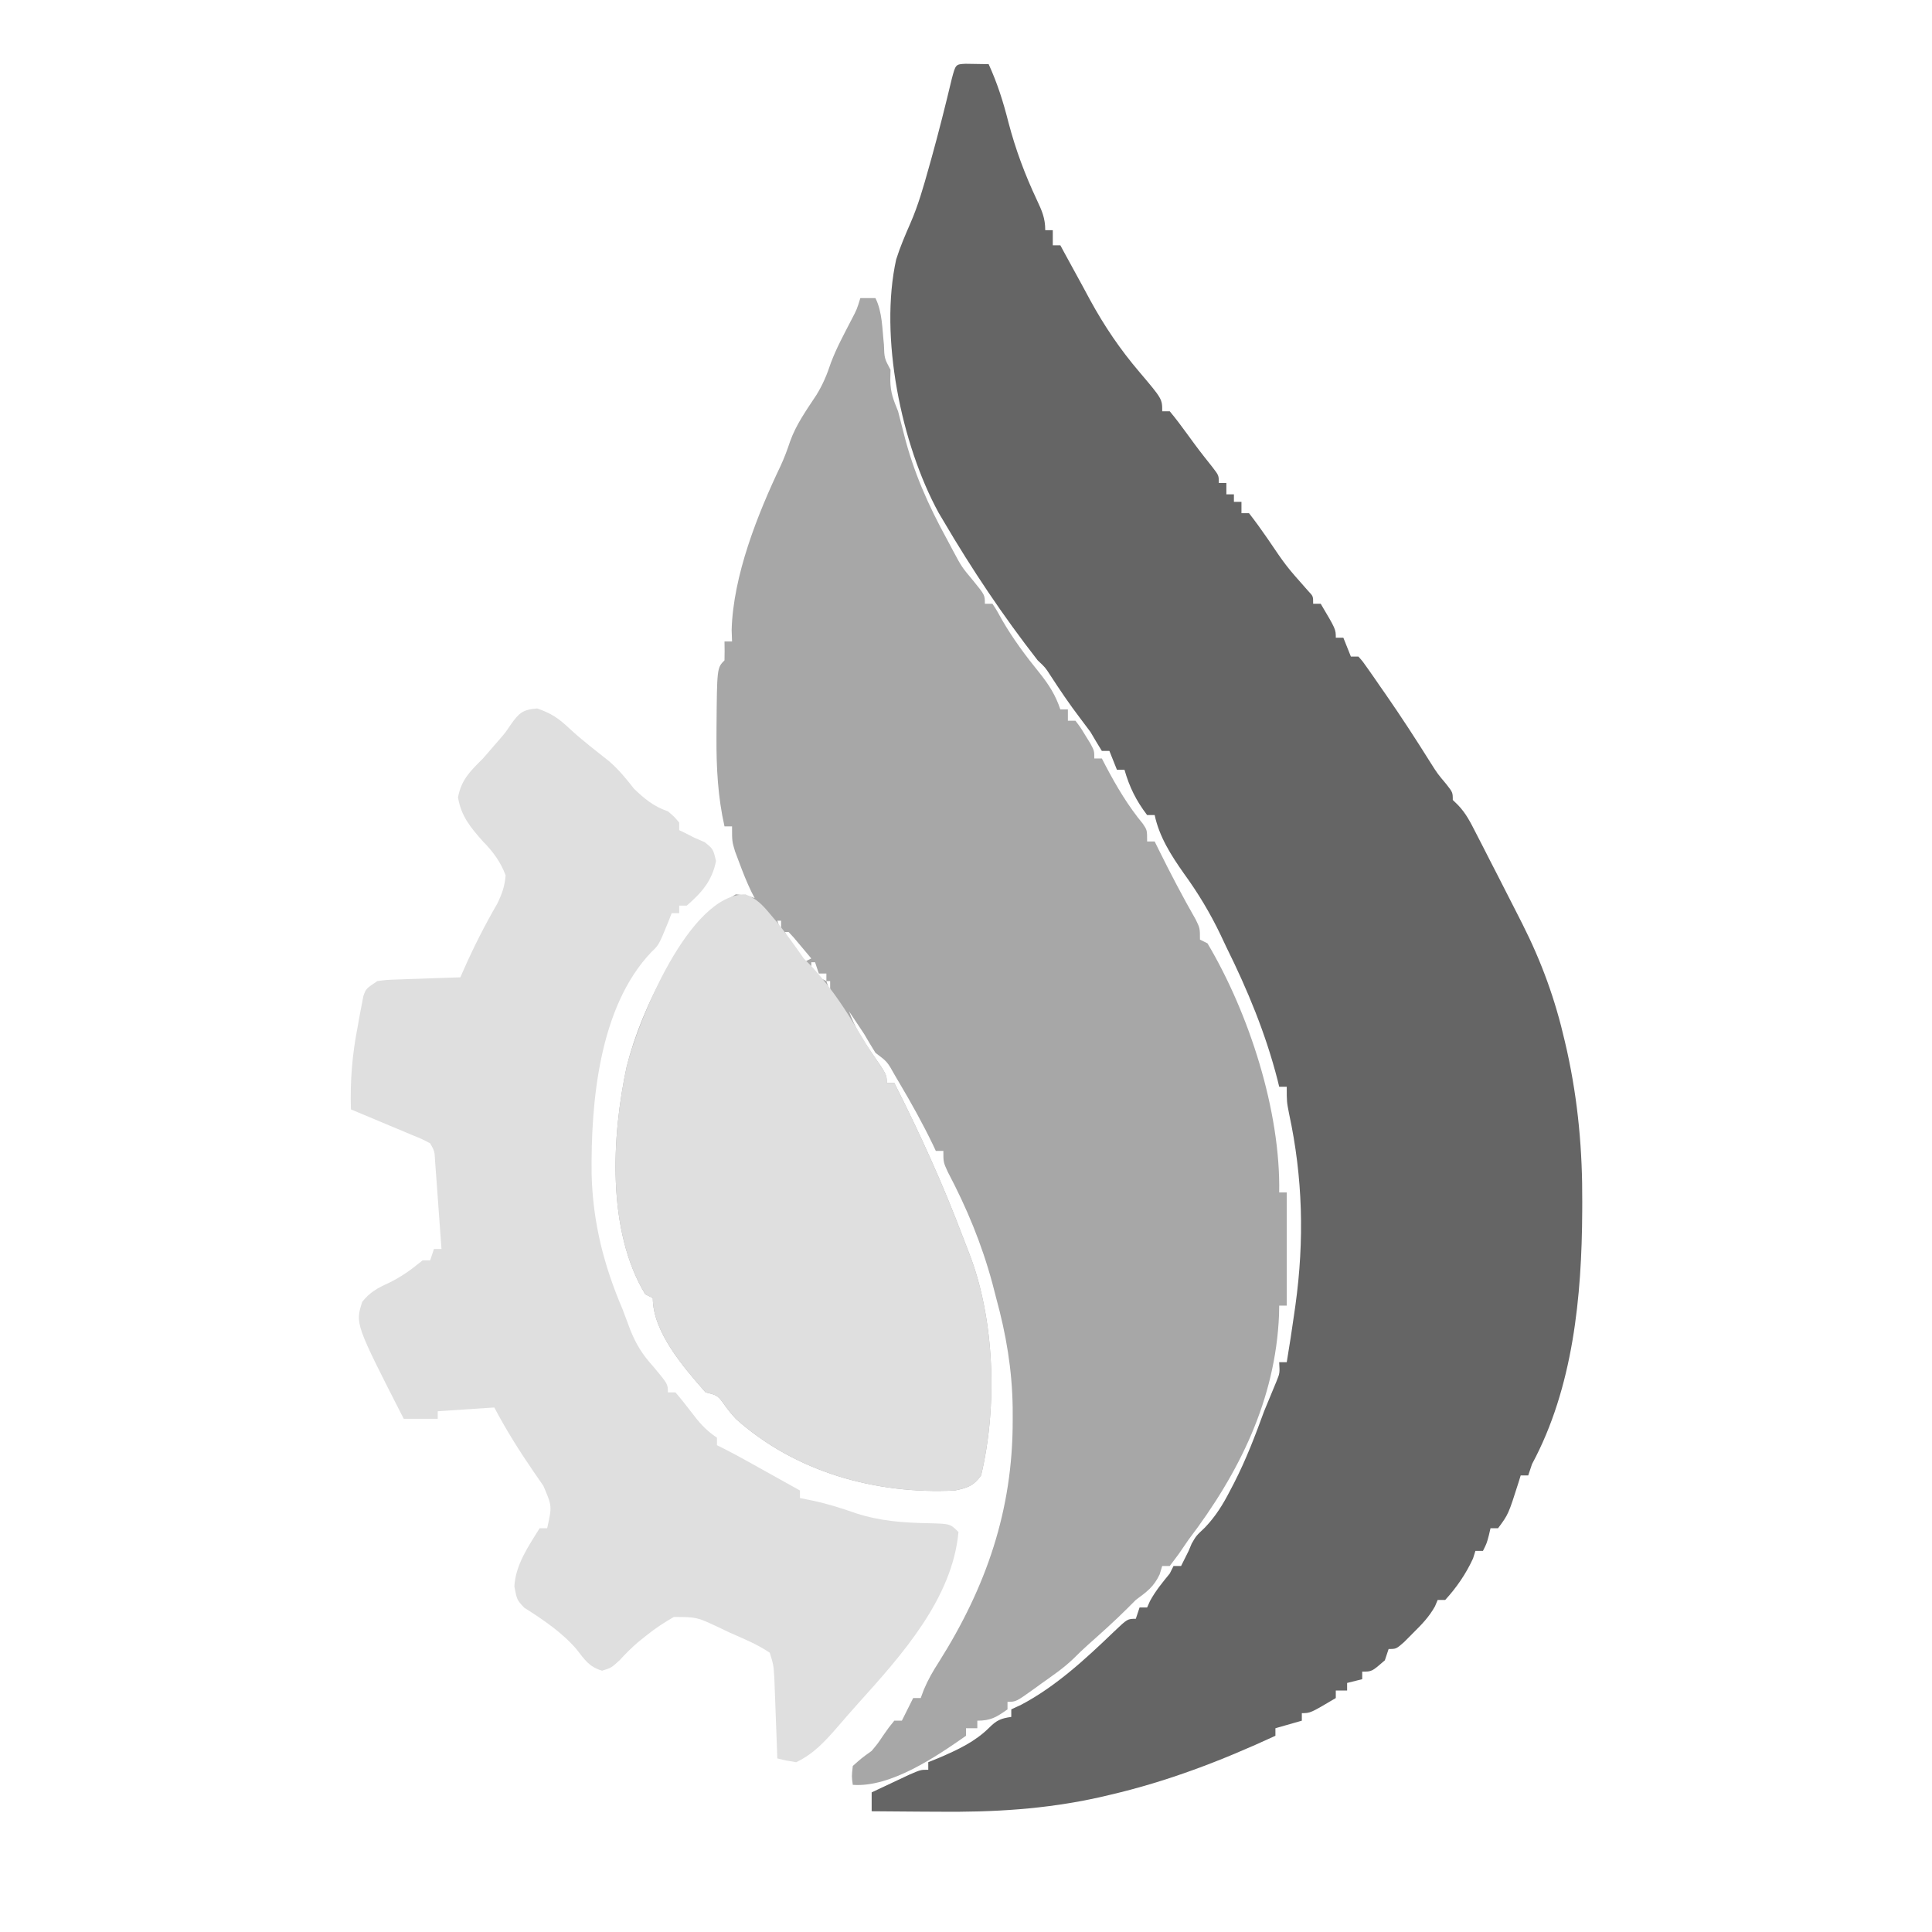
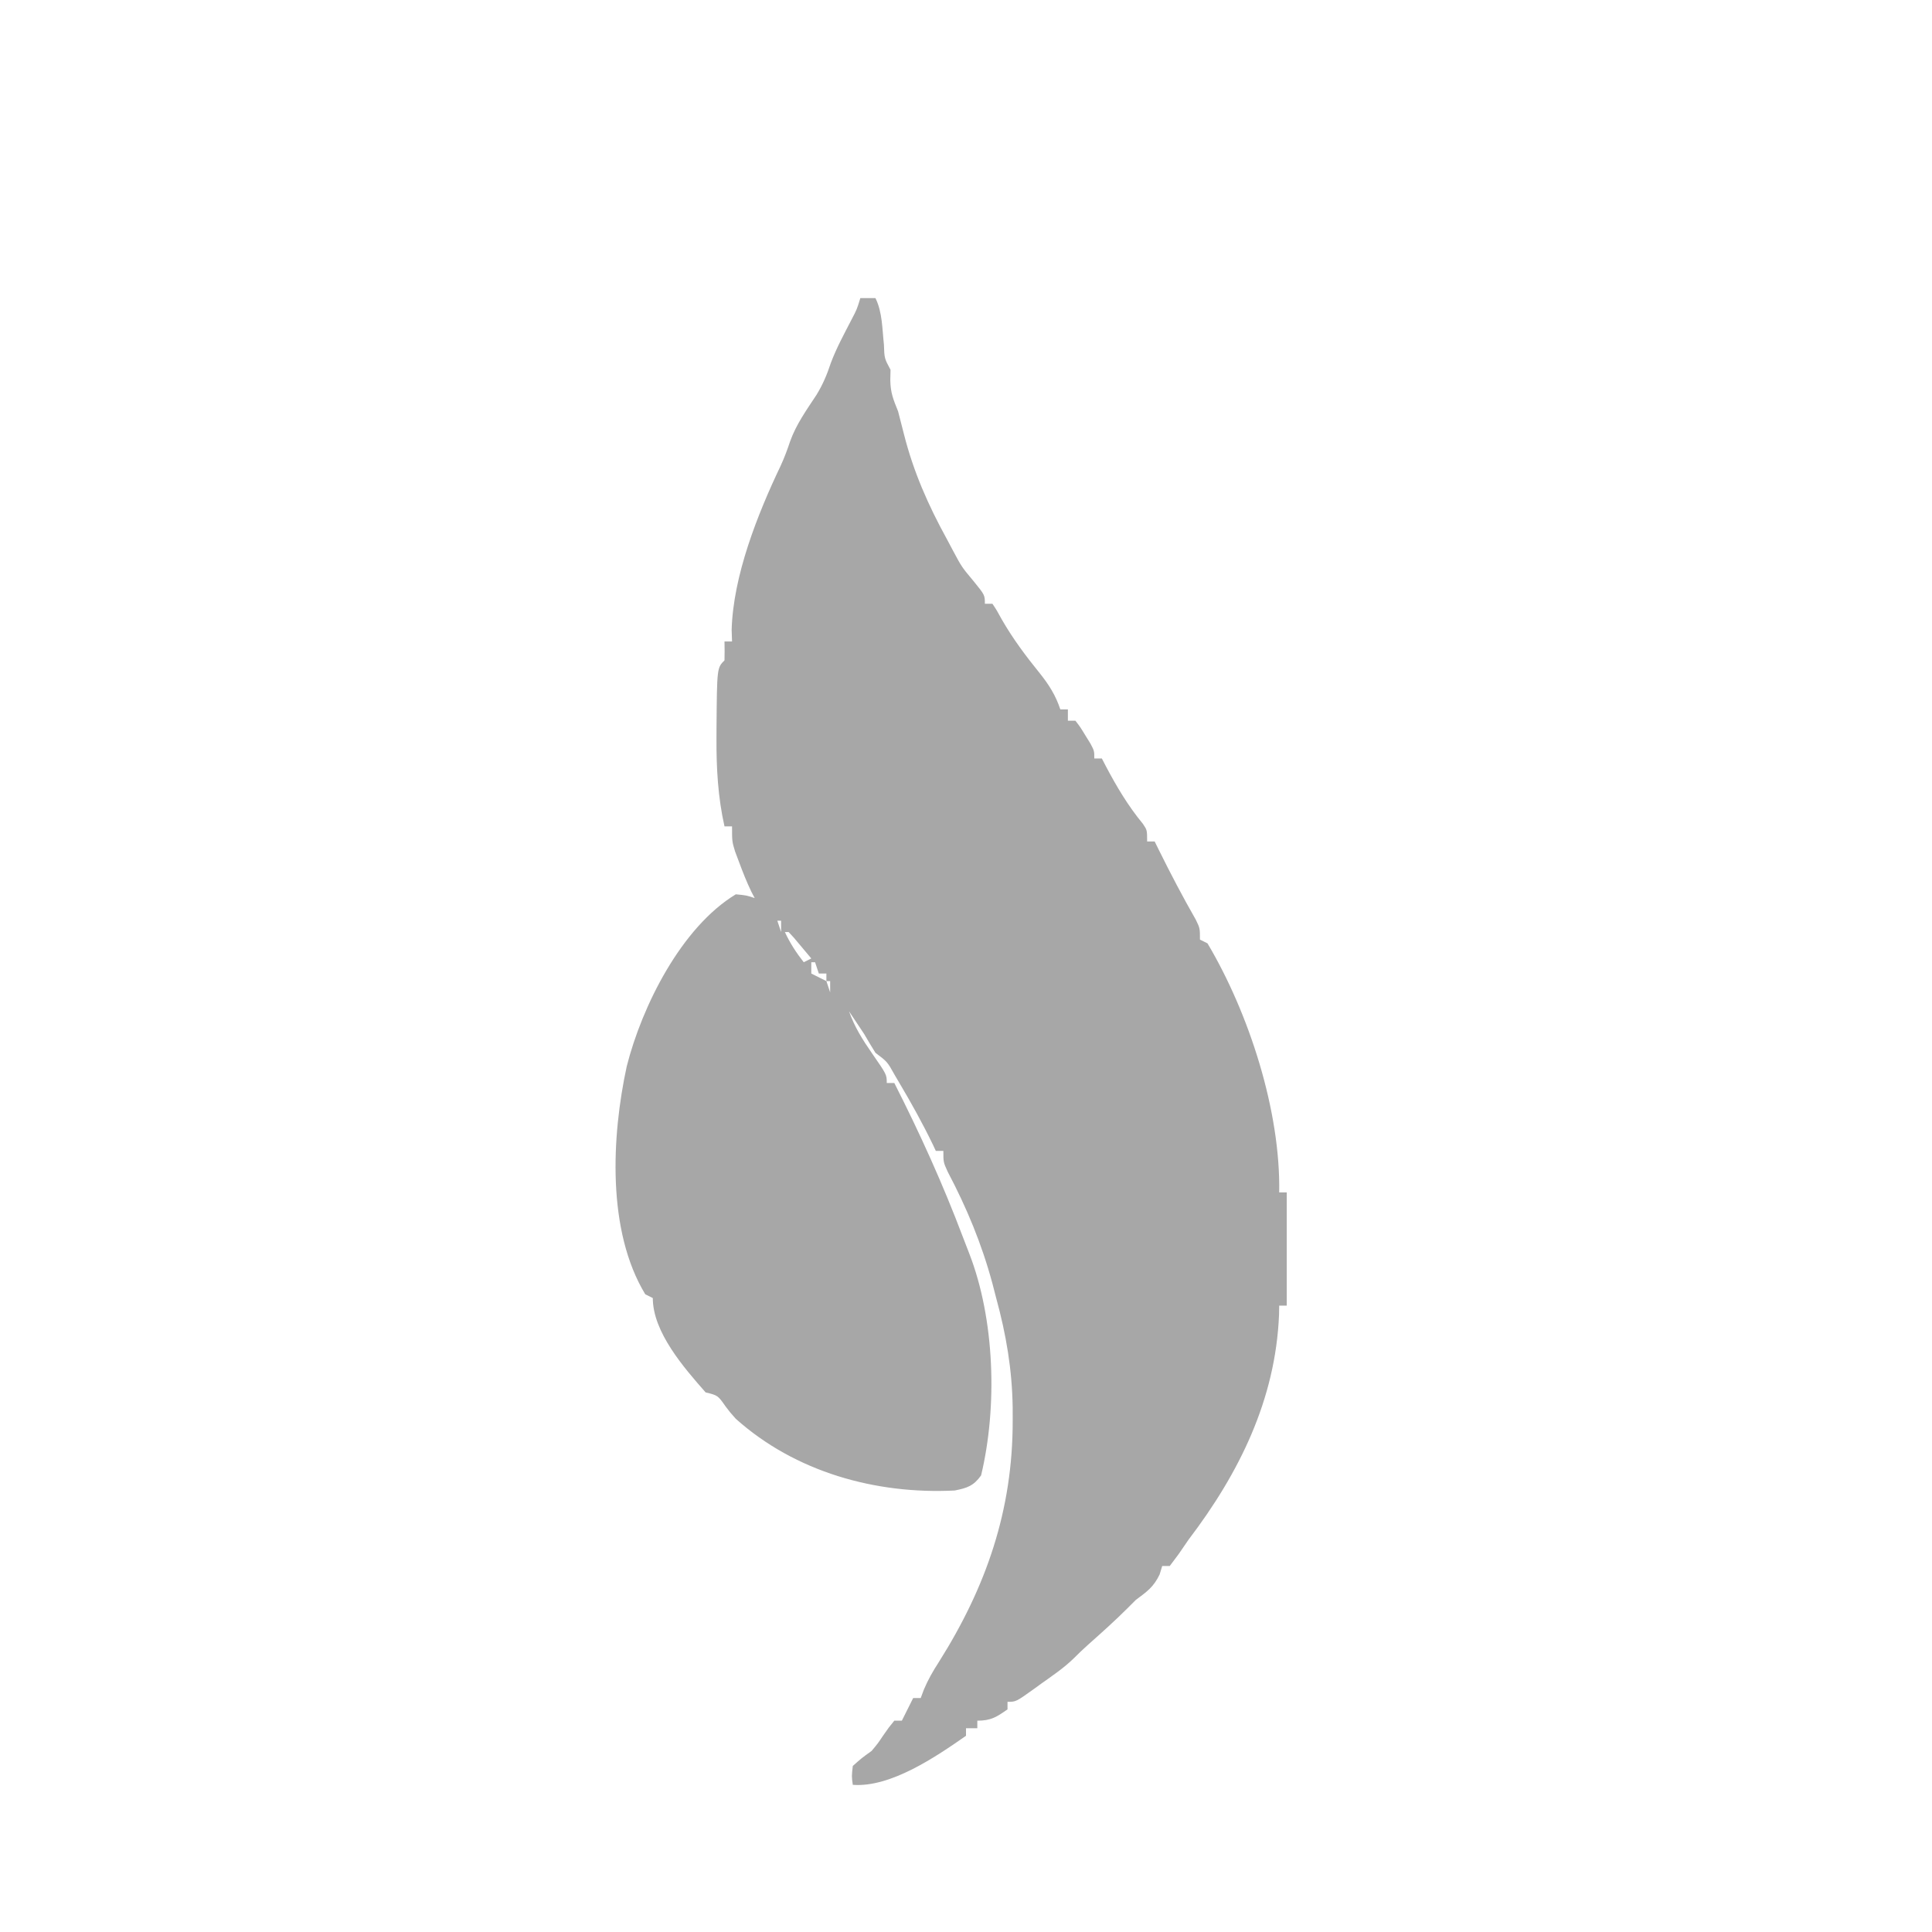
<svg xmlns="http://www.w3.org/2000/svg" width="512" height="512">
  <path d="M0 0 C1.32 0 2.64 0 4 0 C5.855 3.711 5.796 8.22 6.25 12.322 C6.37 15.968 6.37 15.968 8 19 C7.979 19.907 7.959 20.815 7.938 21.75 C8.003 25.181 8.736 26.847 10 30 C10.524 32.007 11.046 34.015 11.547 36.028 C14.103 46.129 17.999 54.896 23 64 C23.513 64.966 24.026 65.931 24.555 66.926 C26.87 71.259 26.87 71.259 30 75 C33 78.692 33 78.692 33 81 C33.66 81 34.32 81 35 81 C36.156 82.73 36.156 82.73 37.5 85.188 C40.449 90.312 43.859 94.863 47.572 99.444 C50.009 102.5 51.764 105.284 53 109 C53.66 109 54.32 109 55 109 C55 109.99 55 110.98 55 112 C55.66 112 56.32 112 57 112 C58.289 113.68 58.289 113.68 59.625 115.875 C60.071 116.594 60.517 117.314 60.977 118.055 C62 120 62 120 62 122 C62.66 122 63.32 122 64 122 C64.364 122.701 64.727 123.403 65.102 124.125 C67.993 129.582 70.961 134.578 74.898 139.344 C76 141 76 141 76 144 C76.66 144 77.32 144 78 144 C78.364 144.739 78.727 145.477 79.102 146.238 C82.205 152.502 85.424 158.656 88.898 164.723 C90 167 90 167 90 170 C90.66 170.33 91.32 170.66 92 171 C103.009 189.536 111.379 215.414 111 237 C111.66 237 112.32 237 113 237 C113 246.9 113 256.8 113 267 C112.34 267 111.68 267 111 267 C110.986 267.813 110.972 268.627 110.957 269.465 C110.023 291.918 100.399 311.383 87 329 C86.107 330.299 85.215 331.598 84.324 332.898 C83.557 333.922 82.79 334.945 82 336 C81.34 336 80.68 336 80 336 C79.66 337.114 79.66 337.114 79.312 338.25 C77.725 341.577 75.94 342.812 73 345 C71.917 346.083 71.917 346.083 70.812 347.188 C67.43 350.57 63.877 353.733 60.305 356.914 C59.028 358.07 57.764 359.242 56.561 360.475 C53.935 363.04 50.92 365.061 47.938 367.188 C47.3 367.651 46.663 368.114 46.006 368.592 C41.242 372 41.242 372 39 372 C39 372.66 39 373.32 39 374 C36.095 376.042 34.599 377 31 377 C31 377.66 31 378.32 31 379 C30.01 379 29.02 379 28 379 C28 379.66 28 380.32 28 381 C20.045 386.561 8.014 394.756 -2 394 C-2.312 391.75 -2.312 391.75 -2 389 C0.312 386.938 0.312 386.938 3 385 C4.637 383.04 4.637 383.04 6 381 C7.562 378.75 7.562 378.75 9 377 C9.66 377 10.32 377 11 377 C11.309 376.381 11.619 375.762 11.938 375.125 C12.625 373.75 13.312 372.375 14 371 C14.66 371 15.32 371 16 371 C16.272 370.268 16.545 369.537 16.825 368.783 C17.948 366.123 19.226 363.891 20.793 361.473 C33.38 341.518 40.411 321.198 40.375 297.438 C40.373 296.309 40.372 295.181 40.37 294.019 C40.224 283.945 38.648 274.687 36 265 C35.661 263.691 35.323 262.383 34.984 261.074 C32.148 250.594 28.226 241.162 23.172 231.566 C22 229 22 229 22 226 C21.34 226 20.68 226 20 226 C19.743 225.452 19.487 224.904 19.223 224.34 C16.506 218.715 13.502 213.304 10.312 207.938 C9.92 207.27 9.528 206.603 9.123 205.916 C7.151 202.372 7.151 202.372 4 200 C2.966 198.354 1.972 196.683 1 195 C-0.325 192.994 -1.656 190.993 -3 189 C-1.525 193.199 0.595 196.537 3.125 200.188 C7 205.779 7 205.779 7 208 C7.66 208 8.32 208 9 208 C15.797 221.376 21.898 234.852 27.197 248.885 C27.734 250.299 28.28 251.71 28.834 253.117 C35.644 270.613 36.365 293.793 32 312 C30.011 314.793 28.282 315.342 25 316 C4.081 317.047 -17.216 311.121 -33 297 C-34.574 295.234 -34.574 295.234 -35.688 293.75 C-37.771 290.786 -37.771 290.786 -41 290 C-46.733 283.483 -55 274.037 -55 265 C-55.66 264.67 -56.32 264.34 -57 264 C-67.191 247.162 -65.931 222.181 -61.91 203.598 C-57.869 187.625 -47.438 166.738 -33 158 C-30.199 158.27 -30.199 158.27 -28 159 C-28.286 158.453 -28.572 157.907 -28.867 157.344 C-30.11 154.772 -31.132 152.178 -32.125 149.5 C-32.478 148.562 -32.831 147.623 -33.195 146.656 C-34 144 -34 144 -34 140 C-34.66 140 -35.32 140 -36 140 C-37.749 132.255 -38.171 124.478 -38.125 116.562 C-38.122 115.736 -38.12 114.909 -38.117 114.057 C-37.992 97.992 -37.992 97.992 -36 96 C-35.959 94.334 -35.957 92.666 -36 91 C-35.34 91 -34.68 91 -34 91 C-34.035 90 -34.07 88.999 -34.105 87.969 C-33.723 73.565 -27.235 57.247 -21.109 44.41 C-20.134 42.29 -19.358 40.212 -18.625 38 C-17.003 33.452 -14.266 29.667 -11.629 25.652 C-9.92 22.87 -8.833 20.26 -7.816 17.18 C-6.317 13.178 -4.258 9.432 -2.305 5.637 C-0.921 2.993 -0.921 2.993 0 0 Z M-22 165 C-21.67 165.99 -21.34 166.98 -21 168 C-21 167.01 -21 166.02 -21 165 C-21.33 165 -21.66 165 -22 165 Z M-20 168 C-18.628 170.954 -17.011 173.44 -15 176 C-14.34 175.67 -13.68 175.34 -13 175 C-13.976 173.83 -14.956 172.664 -15.938 171.5 C-16.755 170.525 -16.755 170.525 -17.59 169.531 C-18.055 169.026 -18.521 168.521 -19 168 C-19.33 168 -19.66 168 -20 168 Z M-13 176 C-13 176.99 -13 177.98 -13 179 C-11.68 179.66 -10.36 180.32 -9 181 C-9 180.34 -9 179.68 -9 179 C-9.66 179 -10.32 179 -11 179 C-11.33 178.01 -11.66 177.02 -12 176 C-12.33 176 -12.66 176 -13 176 Z M-9 181 C-8.67 181.99 -8.34 182.98 -8 184 C-8 183.01 -8 182.02 -8 181 C-8.33 181 -8.66 181 -9 181 Z M-6 185 C-5 187 -5 187 -5 187 Z " fill="#A7A7A7" transform="translate(228,79)" />
-   <path d="M0 0 C2.051 0.033 4.102 0.065 6.152 0.098 C8.475 5.176 10.039 10.131 11.402 15.535 C13.284 22.707 15.761 29.352 18.917 36.058 C20.267 38.943 21.152 40.867 21.152 44.098 C21.812 44.098 22.472 44.098 23.152 44.098 C23.152 45.418 23.152 46.738 23.152 48.098 C23.812 48.098 24.472 48.098 25.152 48.098 C25.493 48.729 25.833 49.361 26.184 50.012 C27.828 53.047 29.491 56.072 31.152 59.098 C31.767 60.24 32.382 61.382 33.016 62.559 C36.832 69.54 40.977 75.667 46.164 81.75 C52.152 88.821 52.152 88.821 52.152 92.098 C52.812 92.098 53.472 92.098 54.152 92.098 C55.693 93.963 57.12 95.823 58.527 97.785 C61.894 102.396 61.894 102.396 65.441 106.867 C67.152 109.098 67.152 109.098 67.152 111.098 C67.812 111.098 68.472 111.098 69.152 111.098 C69.152 112.088 69.152 113.078 69.152 114.098 C69.812 114.098 70.472 114.098 71.152 114.098 C71.152 114.758 71.152 115.418 71.152 116.098 C71.812 116.098 72.472 116.098 73.152 116.098 C73.152 117.088 73.152 118.078 73.152 119.098 C73.812 119.098 74.472 119.098 75.152 119.098 C76.859 121.295 78.457 123.493 80.027 125.785 C85.014 133.153 85.014 133.153 90.902 139.785 C92.152 141.098 92.152 141.098 92.152 143.098 C92.812 143.098 93.472 143.098 94.152 143.098 C98.152 149.848 98.152 149.848 98.152 152.098 C98.812 152.098 99.472 152.098 100.152 152.098 C101.142 154.573 101.142 154.573 102.152 157.098 C102.812 157.098 103.472 157.098 104.152 157.098 C105.338 158.436 105.338 158.436 106.656 160.324 C107.145 161.02 107.635 161.716 108.139 162.433 C108.919 163.566 108.919 163.566 109.715 164.723 C110.249 165.489 110.783 166.255 111.334 167.044 C115.45 172.981 119.384 179.02 123.215 185.145 C125.107 188.138 125.107 188.138 127.402 190.863 C129.152 193.098 129.152 193.098 129.152 195.098 C129.582 195.513 130.011 195.929 130.454 196.357 C132.687 198.645 133.875 201.101 135.332 203.945 C135.931 205.109 136.531 206.272 137.148 207.471 C137.775 208.7 138.401 209.93 139.027 211.16 C139.645 212.363 140.264 213.565 140.883 214.768 C142.649 218.206 144.403 221.65 146.152 225.098 C146.638 226.054 147.124 227.011 147.624 227.997 C152.727 238.117 156.308 247.998 158.84 259.035 C159.042 259.916 159.245 260.797 159.453 261.704 C162.383 275.057 163.533 288.035 163.465 301.66 C163.462 302.452 163.46 303.243 163.457 304.059 C163.348 326.654 161.064 350.829 150.152 371.098 C149.822 372.088 149.492 373.078 149.152 374.098 C148.492 374.098 147.832 374.098 147.152 374.098 C146.971 374.689 146.789 375.281 146.602 375.891 C143.894 384.403 143.894 384.403 141.152 388.098 C140.492 388.098 139.832 388.098 139.152 388.098 C139.008 388.716 138.864 389.335 138.715 389.973 C138.152 392.098 138.152 392.098 137.152 394.098 C136.492 394.098 135.832 394.098 135.152 394.098 C134.946 394.758 134.74 395.418 134.527 396.098 C132.661 400.169 130.177 403.786 127.152 407.098 C126.492 407.098 125.832 407.098 125.152 407.098 C124.915 407.66 124.678 408.222 124.434 408.801 C122.863 411.617 120.938 413.577 118.652 415.848 C117.858 416.647 117.064 417.446 116.246 418.27 C114.152 420.098 114.152 420.098 112.152 420.098 C111.822 421.088 111.492 422.078 111.152 423.098 C107.708 426.098 107.708 426.098 105.152 426.098 C105.152 426.758 105.152 427.418 105.152 428.098 C103.832 428.428 102.512 428.758 101.152 429.098 C101.152 429.758 101.152 430.418 101.152 431.098 C100.162 431.098 99.172 431.098 98.152 431.098 C98.152 431.758 98.152 432.418 98.152 433.098 C91.402 437.098 91.402 437.098 89.152 437.098 C89.152 437.758 89.152 438.418 89.152 439.098 C86.842 439.758 84.532 440.418 82.152 441.098 C82.152 441.758 82.152 442.418 82.152 443.098 C67.744 449.749 53.636 455.182 38.152 458.785 C37.287 458.988 36.422 459.19 35.53 459.399 C21.172 462.597 7.349 463.374 -7.285 463.223 C-8.999 463.213 -10.714 463.203 -12.428 463.195 C-16.568 463.174 -20.708 463.139 -24.848 463.098 C-24.848 461.448 -24.848 459.798 -24.848 458.098 C-22.725 457.093 -20.599 456.094 -18.473 455.098 C-16.698 454.262 -16.698 454.262 -14.887 453.41 C-11.848 452.098 -11.848 452.098 -9.848 452.098 C-9.848 451.438 -9.848 450.778 -9.848 450.098 C-8.837 449.685 -7.826 449.273 -6.785 448.848 C-1.991 446.781 2.608 444.642 6.34 440.91 C8.299 438.951 9.45 438.484 12.152 438.098 C12.152 437.438 12.152 436.778 12.152 436.098 C13.016 435.695 13.88 435.293 14.77 434.879 C23.957 430.041 31.916 422.668 39.37 415.502 C42.95 412.098 42.95 412.098 45.152 412.098 C45.482 411.108 45.812 410.118 46.152 409.098 C46.812 409.098 47.472 409.098 48.152 409.098 C48.524 408.262 48.524 408.262 48.902 407.41 C50.368 404.698 52.207 402.482 54.152 400.098 C54.482 399.438 54.812 398.778 55.152 398.098 C55.812 398.098 56.472 398.098 57.152 398.098 C57.441 397.52 57.73 396.943 58.027 396.348 C58.399 395.605 58.77 394.863 59.152 394.098 C59.42 393.458 59.689 392.819 59.965 392.16 C61.152 390.098 61.152 390.098 63.477 387.906 C66.353 384.887 68.265 381.772 70.152 378.098 C70.496 377.442 70.839 376.786 71.192 376.111 C74.349 369.953 76.79 363.596 79.152 357.098 C80.238 354.432 81.338 351.774 82.453 349.121 C83.316 346.982 83.316 346.982 83.152 344.098 C83.812 344.098 84.472 344.098 85.152 344.098 C85.882 339.773 86.537 335.44 87.152 331.098 C87.254 330.391 87.355 329.684 87.459 328.956 C89.831 311.812 89.426 295.184 85.773 278.25 C85.152 275.098 85.152 275.098 85.152 271.098 C84.492 271.098 83.832 271.098 83.152 271.098 C82.941 270.225 82.941 270.225 82.725 269.335 C79.573 257.022 74.783 245.449 69.152 234.098 C68.647 233.026 68.142 231.955 67.621 230.852 C64.811 224.984 61.649 219.746 57.828 214.484 C54.489 209.728 51.361 204.833 50.152 199.098 C49.492 199.098 48.832 199.098 48.152 199.098 C45.244 195.281 43.468 191.702 42.152 187.098 C41.492 187.098 40.832 187.098 40.152 187.098 C39.492 185.448 38.832 183.798 38.152 182.098 C37.492 182.098 36.832 182.098 36.152 182.098 C35.122 180.449 34.132 178.777 33.152 177.098 C32.229 175.837 31.29 174.588 30.34 173.348 C27.533 169.666 24.967 165.865 22.449 161.98 C21.154 159.979 21.154 159.979 19.152 158.098 C10.01 146.377 1.664 133.92 -5.848 121.098 C-6.443 120.098 -6.443 120.098 -7.051 119.078 C-17.069 100.831 -22.859 72.217 -18.351 51.854 C-17.311 48.542 -15.955 45.397 -14.566 42.219 C-12.499 37.475 -11.112 32.575 -9.723 27.598 C-9.474 26.714 -9.226 25.83 -8.969 24.919 C-7.04 17.966 -5.28 10.976 -3.609 3.957 C-2.592 0.137 -2.592 0.137 0 0 Z " fill="#656565" transform="translate(255.848,16.902)" />
-   <path d="M0 0 C3.811 1.314 5.72 2.663 8.598 5.371 C11.921 8.451 15.526 11.189 19.074 14.004 C21.614 16.241 23.554 18.583 25.625 21.25 C28.384 23.921 30.931 26.019 34.625 27.25 C36.312 28.688 36.312 28.688 37.625 30.25 C37.625 30.91 37.625 31.57 37.625 32.25 C38.182 32.518 38.739 32.786 39.312 33.062 C40.076 33.454 40.839 33.846 41.625 34.25 C42.532 34.642 43.44 35.034 44.375 35.438 C46.625 37.25 46.625 37.25 47.375 40.438 C46.348 45.658 43.6 48.788 39.625 52.25 C38.965 52.25 38.305 52.25 37.625 52.25 C37.625 52.91 37.625 53.57 37.625 54.25 C36.965 54.25 36.305 54.25 35.625 54.25 C35.336 54.992 35.047 55.735 34.75 56.5 C32.217 62.692 32.217 62.692 30.266 64.531 C16.339 79.121 14.193 104.526 14.41 123.52 C14.751 136.235 17.62 147.545 22.625 159.25 C23.314 161.083 24.001 162.916 24.688 164.75 C26.185 168.474 27.894 171.263 30.625 174.25 C34.625 179.028 34.625 179.028 34.625 181.25 C35.285 181.25 35.945 181.25 36.625 181.25 C37.995 182.827 39.298 184.462 40.562 186.125 C42.854 189.132 44.461 191.141 47.625 193.25 C47.625 193.91 47.625 194.57 47.625 195.25 C48.196 195.531 48.766 195.812 49.354 196.101 C51.585 197.23 53.77 198.416 55.953 199.633 C57.152 200.3 57.152 200.3 58.375 200.98 C59.2 201.441 60.025 201.901 60.875 202.375 C62.136 203.077 62.136 203.077 63.422 203.793 C65.49 204.945 67.558 206.097 69.625 207.25 C69.625 207.91 69.625 208.57 69.625 209.25 C71.45 209.621 71.45 209.621 73.312 210 C77.188 210.836 80.822 212.007 84.562 213.312 C90.964 215.368 97.039 215.791 103.709 215.922 C109.436 216.061 109.436 216.061 111.625 218.25 C110.035 235.941 96.434 251.036 85.074 263.638 C83.189 265.735 81.344 267.867 79.5 270 C76.215 273.779 73.216 277.064 68.625 279.25 C65.961 278.828 65.961 278.828 63.625 278.25 C63.587 277.191 63.587 277.191 63.549 276.11 C63.433 272.907 63.31 269.703 63.188 266.5 C63.148 265.389 63.109 264.278 63.068 263.133 C63.026 262.063 62.985 260.993 62.941 259.891 C62.905 258.906 62.868 257.922 62.83 256.907 C62.615 253.483 62.615 253.483 61.625 250.25 C58.325 247.977 54.59 246.505 50.938 244.875 C49.943 244.399 48.948 243.924 47.924 243.434 C42.28 240.793 42.28 240.793 36.203 240.754 C33.66 242.23 31.351 243.716 29.062 245.562 C28.293 246.179 27.523 246.795 26.73 247.43 C24.978 248.944 23.426 250.475 21.875 252.188 C19.625 254.25 19.625 254.25 17.188 255 C13.709 253.982 12.556 252.056 10.363 249.258 C6.53 244.83 1.489 241.429 -3.438 238.312 C-5.375 236.25 -5.375 236.25 -6.062 232.688 C-5.745 226.891 -2.351 222.069 0.625 217.25 C1.285 217.25 1.945 217.25 2.625 217.25 C3.939 211.404 3.939 211.404 1.613 205.992 C0.727 204.699 -0.165 203.41 -1.062 202.125 C-4.817 196.637 -8.274 191.142 -11.375 185.25 C-16.325 185.58 -21.275 185.91 -26.375 186.25 C-26.375 186.91 -26.375 187.57 -26.375 188.25 C-29.345 188.25 -32.315 188.25 -35.375 188.25 C-48.246 163.07 -48.246 163.07 -46.375 157.25 C-44.436 154.765 -42.342 153.601 -39.5 152.312 C-36.054 150.672 -33.327 148.681 -30.375 146.25 C-29.715 146.25 -29.055 146.25 -28.375 146.25 C-28.045 145.26 -27.715 144.27 -27.375 143.25 C-26.715 143.25 -26.055 143.25 -25.375 143.25 C-25.681 138.958 -25.996 134.666 -26.312 130.375 C-26.4 129.152 -26.487 127.928 -26.576 126.668 C-26.663 125.501 -26.75 124.335 -26.84 123.133 C-26.918 122.054 -26.997 120.975 -27.078 119.864 C-27.221 117.272 -27.221 117.272 -28.375 115.25 C-30.489 114.125 -30.489 114.125 -33.066 113.086 C-34.011 112.686 -34.955 112.287 -35.928 111.875 C-36.921 111.463 -37.914 111.05 -38.938 110.625 C-39.935 110.205 -40.932 109.785 -41.959 109.352 C-44.429 108.312 -46.901 107.278 -49.375 106.25 C-49.615 98.666 -49.027 91.626 -47.562 84.188 C-47.397 83.252 -47.231 82.317 -47.061 81.354 C-46.804 80.016 -46.804 80.016 -46.543 78.652 C-46.391 77.853 -46.239 77.054 -46.083 76.23 C-45.375 74.25 -45.375 74.25 -42.375 72.25 C-40.015 71.931 -40.015 71.931 -37.27 71.836 C-36.287 71.797 -35.304 71.759 -34.291 71.719 C-33.267 71.688 -32.243 71.657 -31.188 71.625 C-30.152 71.586 -29.116 71.548 -28.049 71.508 C-25.491 71.414 -22.933 71.328 -20.375 71.25 C-20.053 70.518 -19.73 69.787 -19.398 69.033 C-16.765 63.08 -13.871 57.391 -10.609 51.758 C-9.332 49.162 -8.632 47.13 -8.375 44.25 C-9.635 40.778 -11.768 37.857 -14.375 35.25 C-17.699 31.505 -20.149 28.581 -21 23.562 C-20.103 18.808 -17.698 16.573 -14.375 13.25 C-13.429 12.174 -12.493 11.09 -11.562 10 C-11.029 9.386 -10.495 8.773 -9.945 8.141 C-8.371 6.303 -8.371 6.303 -7.117 4.422 C-4.883 1.255 -3.939 0.292 0 0 Z " fill="#DFDFDF" transform="translate(142.375,187.75)" />
-   <path d="M0 0 C3.01 1.215 4.366 2.635 6.449 5.113 C7.132 5.922 7.816 6.73 8.52 7.562 C10.958 10.627 13.217 13.771 15.449 16.988 C16.109 17.648 16.769 18.308 17.449 18.988 C21.767 23.682 25.284 28.597 28.574 34.051 C29.409 35.417 30.245 36.783 31.082 38.148 C31.477 38.797 31.872 39.446 32.278 40.114 C33.392 41.897 34.56 43.629 35.754 45.359 C37.449 47.988 37.449 47.988 37.449 49.988 C38.109 49.988 38.769 49.988 39.449 49.988 C46.246 63.365 52.347 76.841 57.646 90.873 C58.183 92.287 58.729 93.698 59.283 95.106 C66.093 112.601 66.814 135.781 62.449 153.988 C60.46 156.781 58.731 157.33 55.449 157.988 C34.53 159.035 13.234 153.109 -2.551 138.988 C-4.125 137.223 -4.125 137.223 -5.238 135.738 C-7.322 132.774 -7.322 132.774 -10.551 131.988 C-16.284 125.472 -24.551 116.026 -24.551 106.988 C-25.211 106.658 -25.871 106.328 -26.551 105.988 C-36.742 89.151 -35.482 64.169 -31.461 45.586 C-28.355 33.309 -14.947 -0.069 0 0 Z " fill="#DFDFDF" transform="translate(197.551,237.012)" />
</svg>